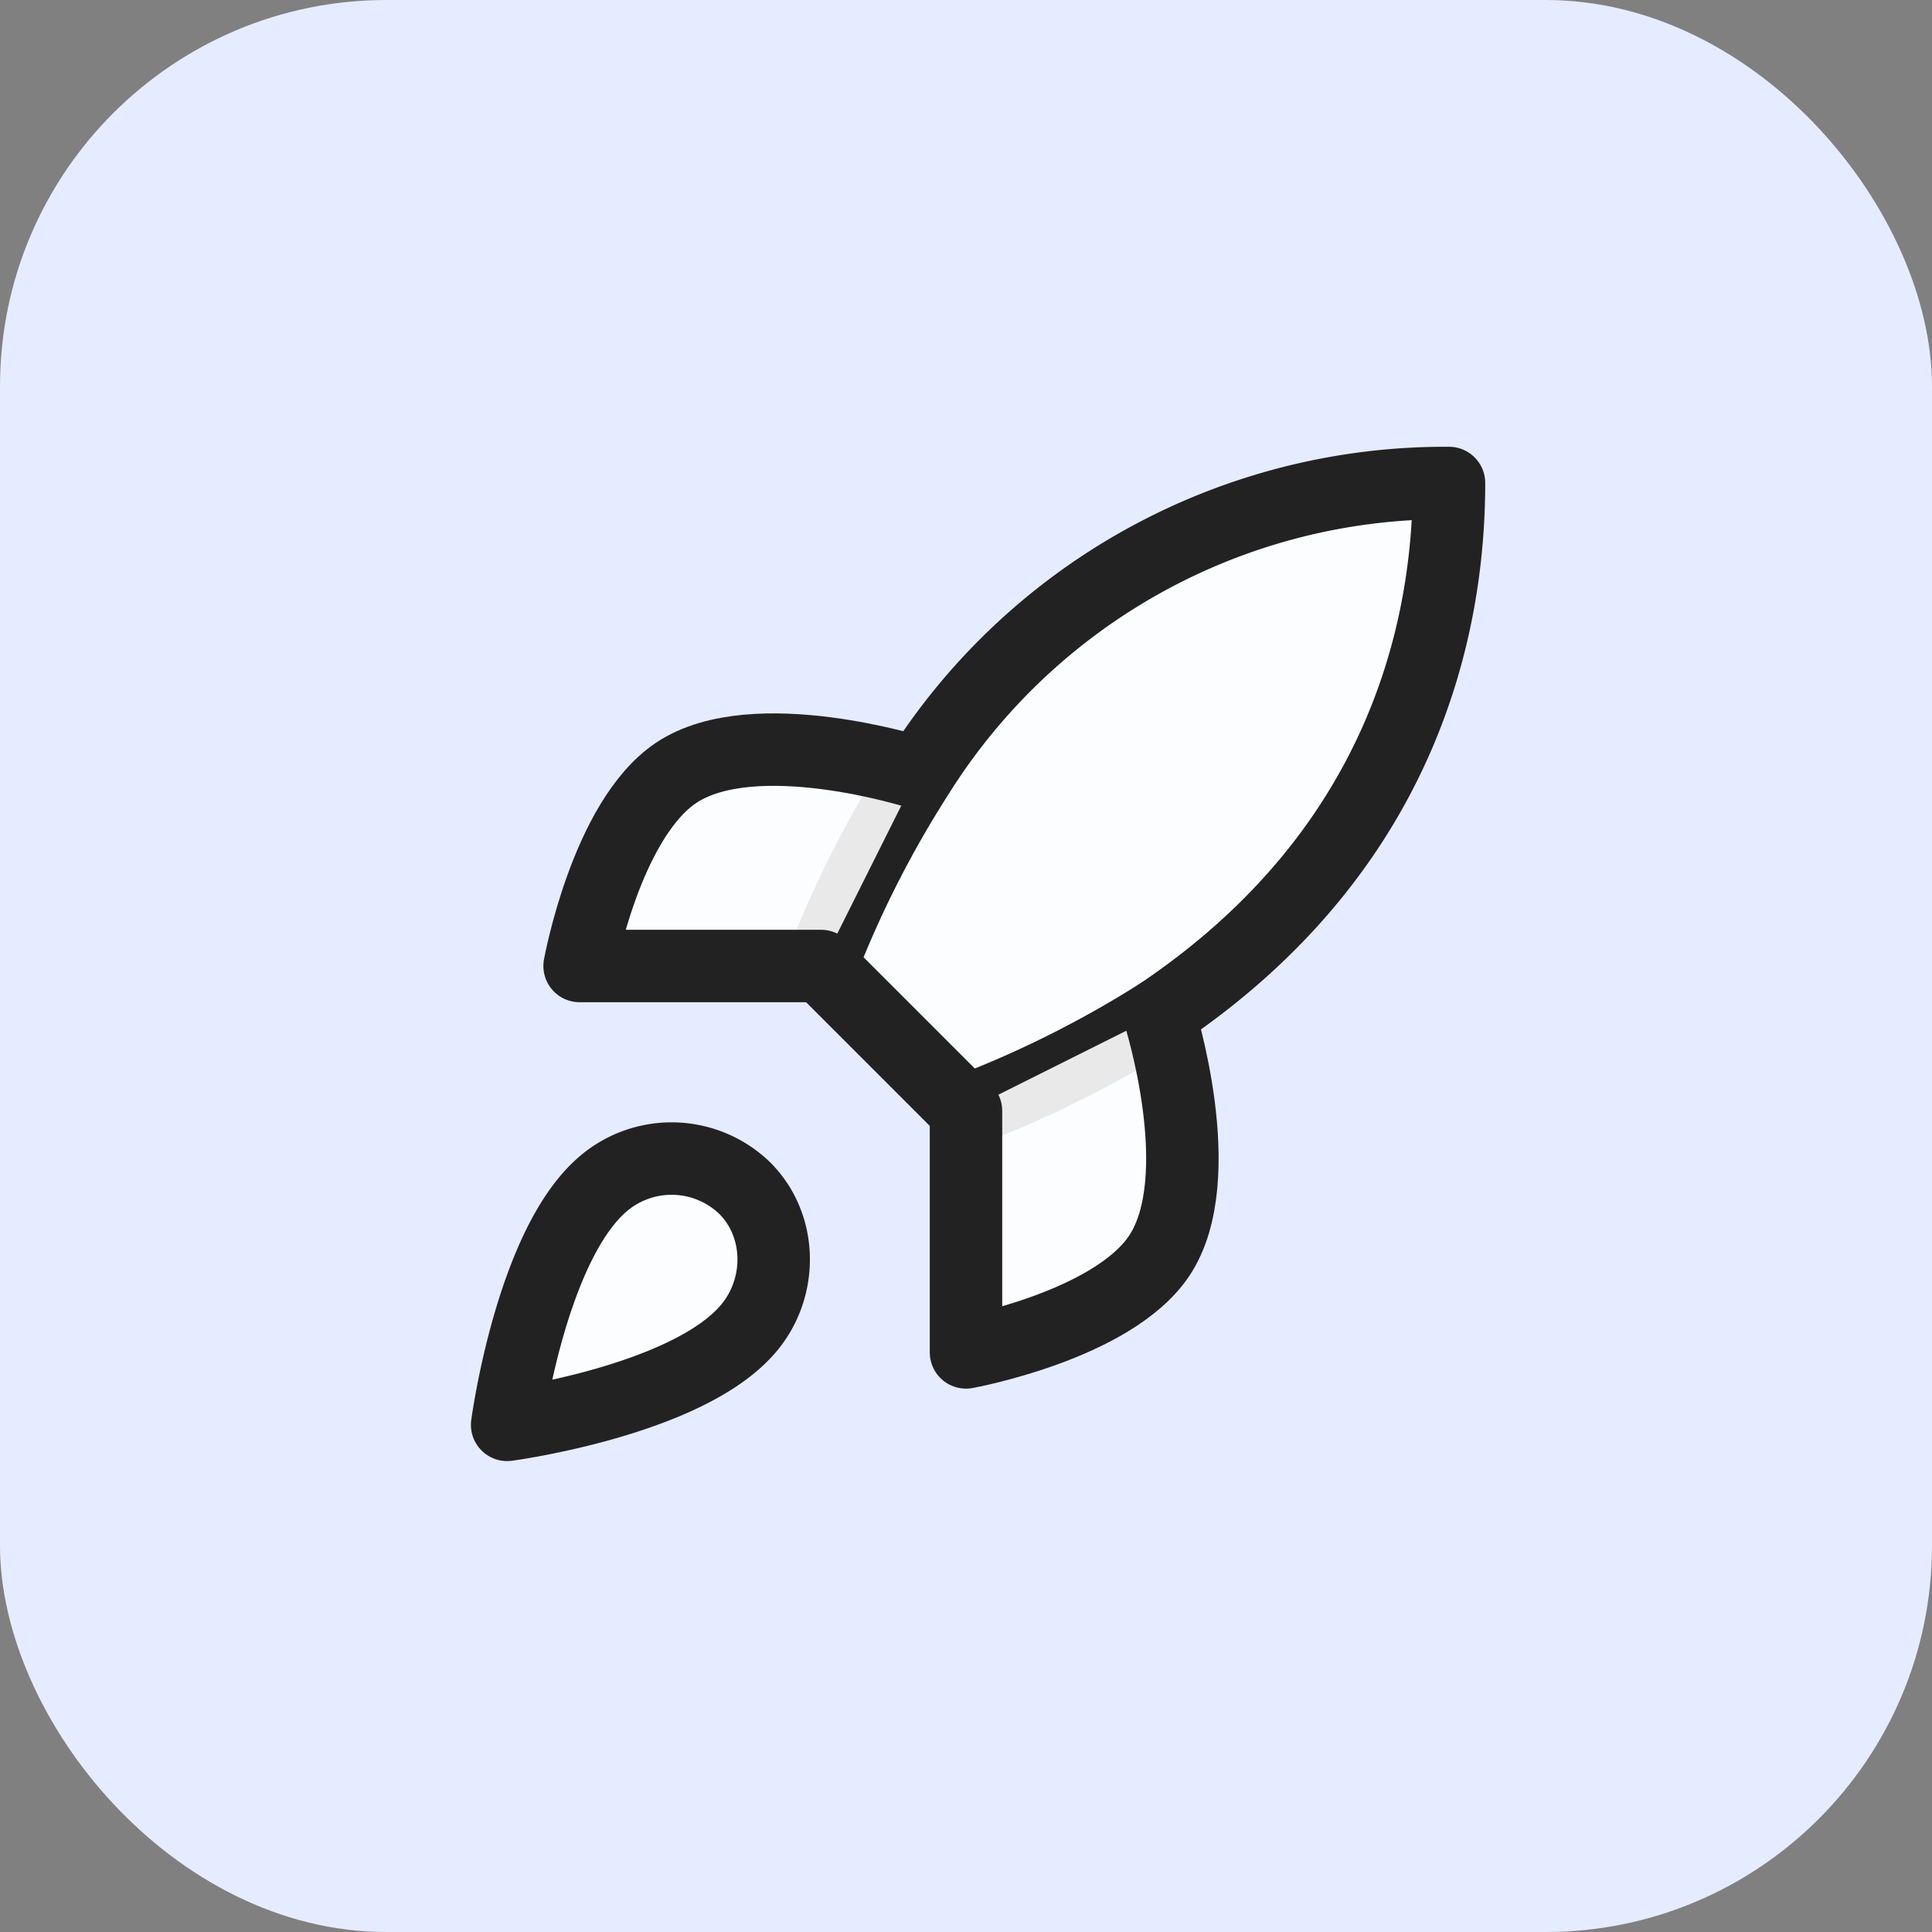
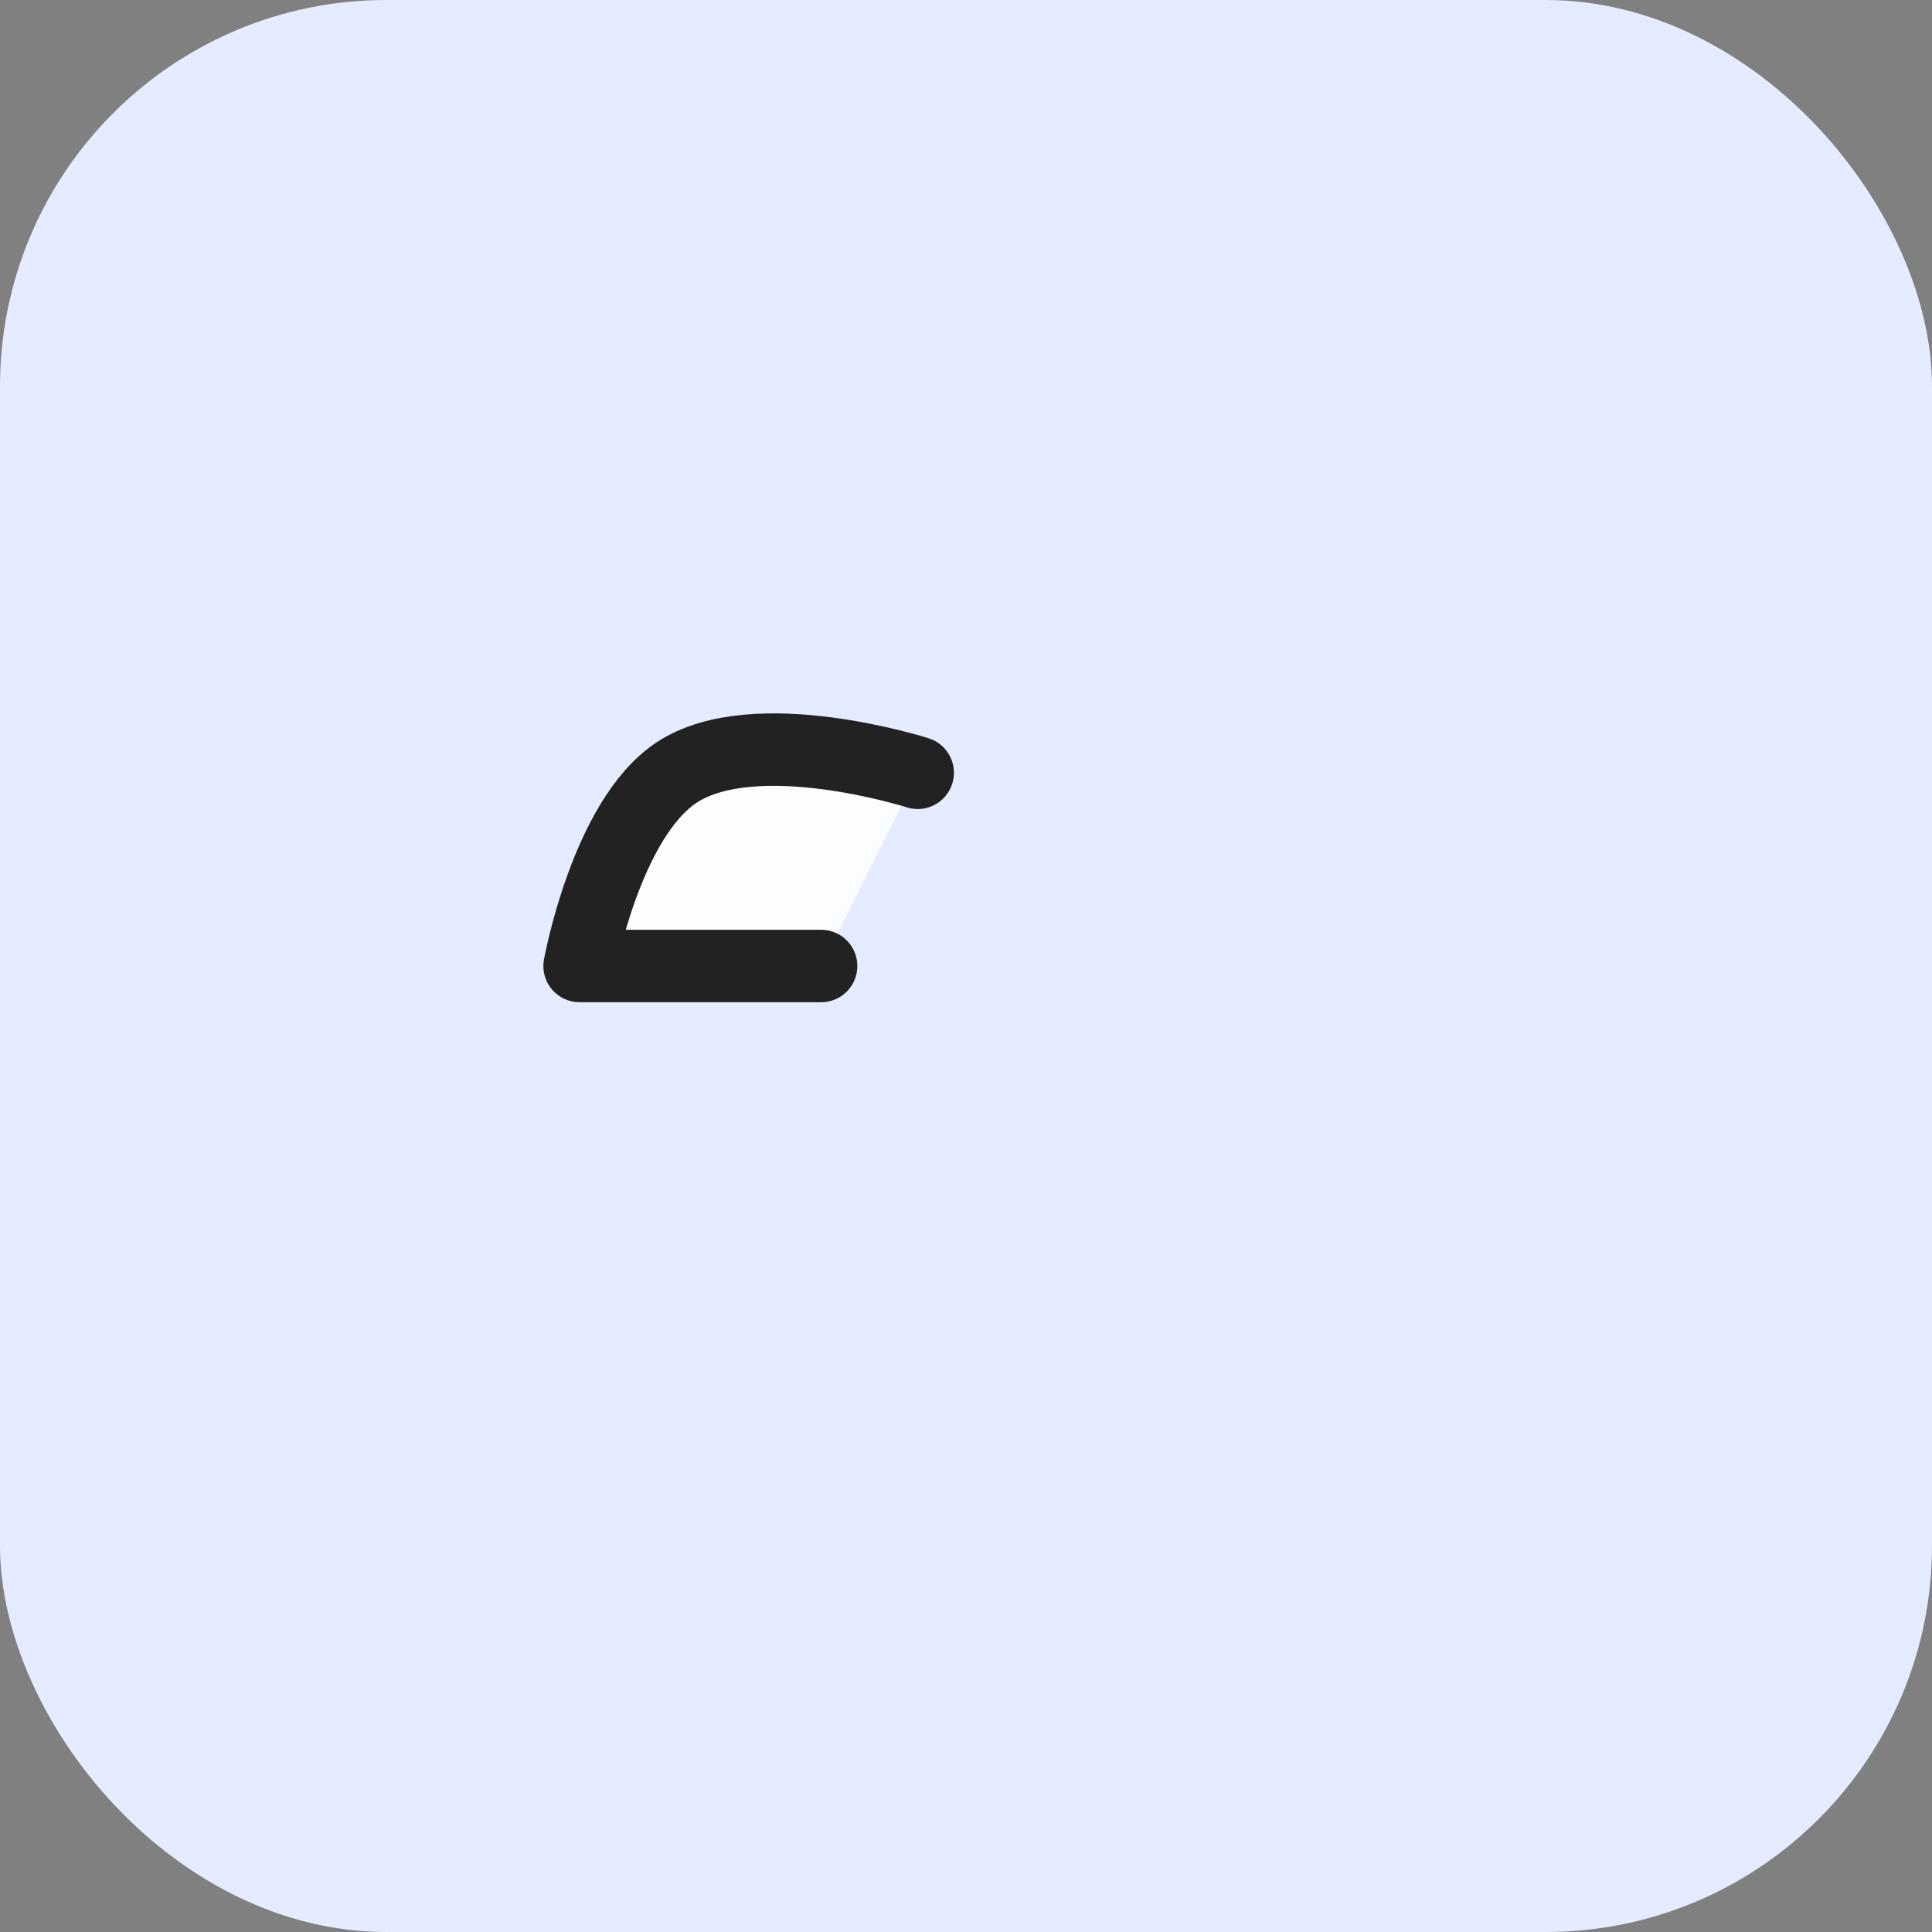
<svg xmlns="http://www.w3.org/2000/svg" viewBox="0 0 400 400" width="400" height="400">
  <rect x="0" y="0" width="400" height="400" fill="#808080" stroke="none" />
  <rect width="400" height="400" rx="80" ry="80" fill="#e5ecff" />
  <g transform="translate(200, 200) scale(10)">
-     <path d="M4.5 16.5c-1.5 1.26-2 5-2 5s3.74-.5 5-2c.71-.84.7-2.13-.09-2.91a2.18 2.18 0 0 0-2.91-.09z" fill="#ffffff" fill-opacity="0.9" stroke="#222222" stroke-width="1.5" stroke-linecap="round" stroke-linejoin="round" transform="translate(-12, -12)" />
-     <path d="m12 15-3-3a22 22 0 0 1 2-3.95A12.88 12.88 0 0 1 22 2c0 2.72-.78 7.5-6 11a22.35 22.35 0 0 1-4 2z" fill="#ffffff" fill-opacity="0.9" stroke="#222222" stroke-width="1.5" stroke-linecap="round" stroke-linejoin="round" transform="translate(-12, -12)" />
    <path d="M9 12H4s.55-3.03 2-4c1.62-1.08 5 0 5 0" fill="#ffffff" fill-opacity="0.9" stroke="#222222" stroke-width="1.5" stroke-linecap="round" stroke-linejoin="round" transform="translate(-12, -12)" />
-     <path d="M12 15v5s3.03-.55 4-2c1.08-1.62 0-5 0-5" fill="#ffffff" fill-opacity="0.9" stroke="#222222" stroke-width="1.5" stroke-linecap="round" stroke-linejoin="round" transform="translate(-12, -12)" />
  </g>
</svg>